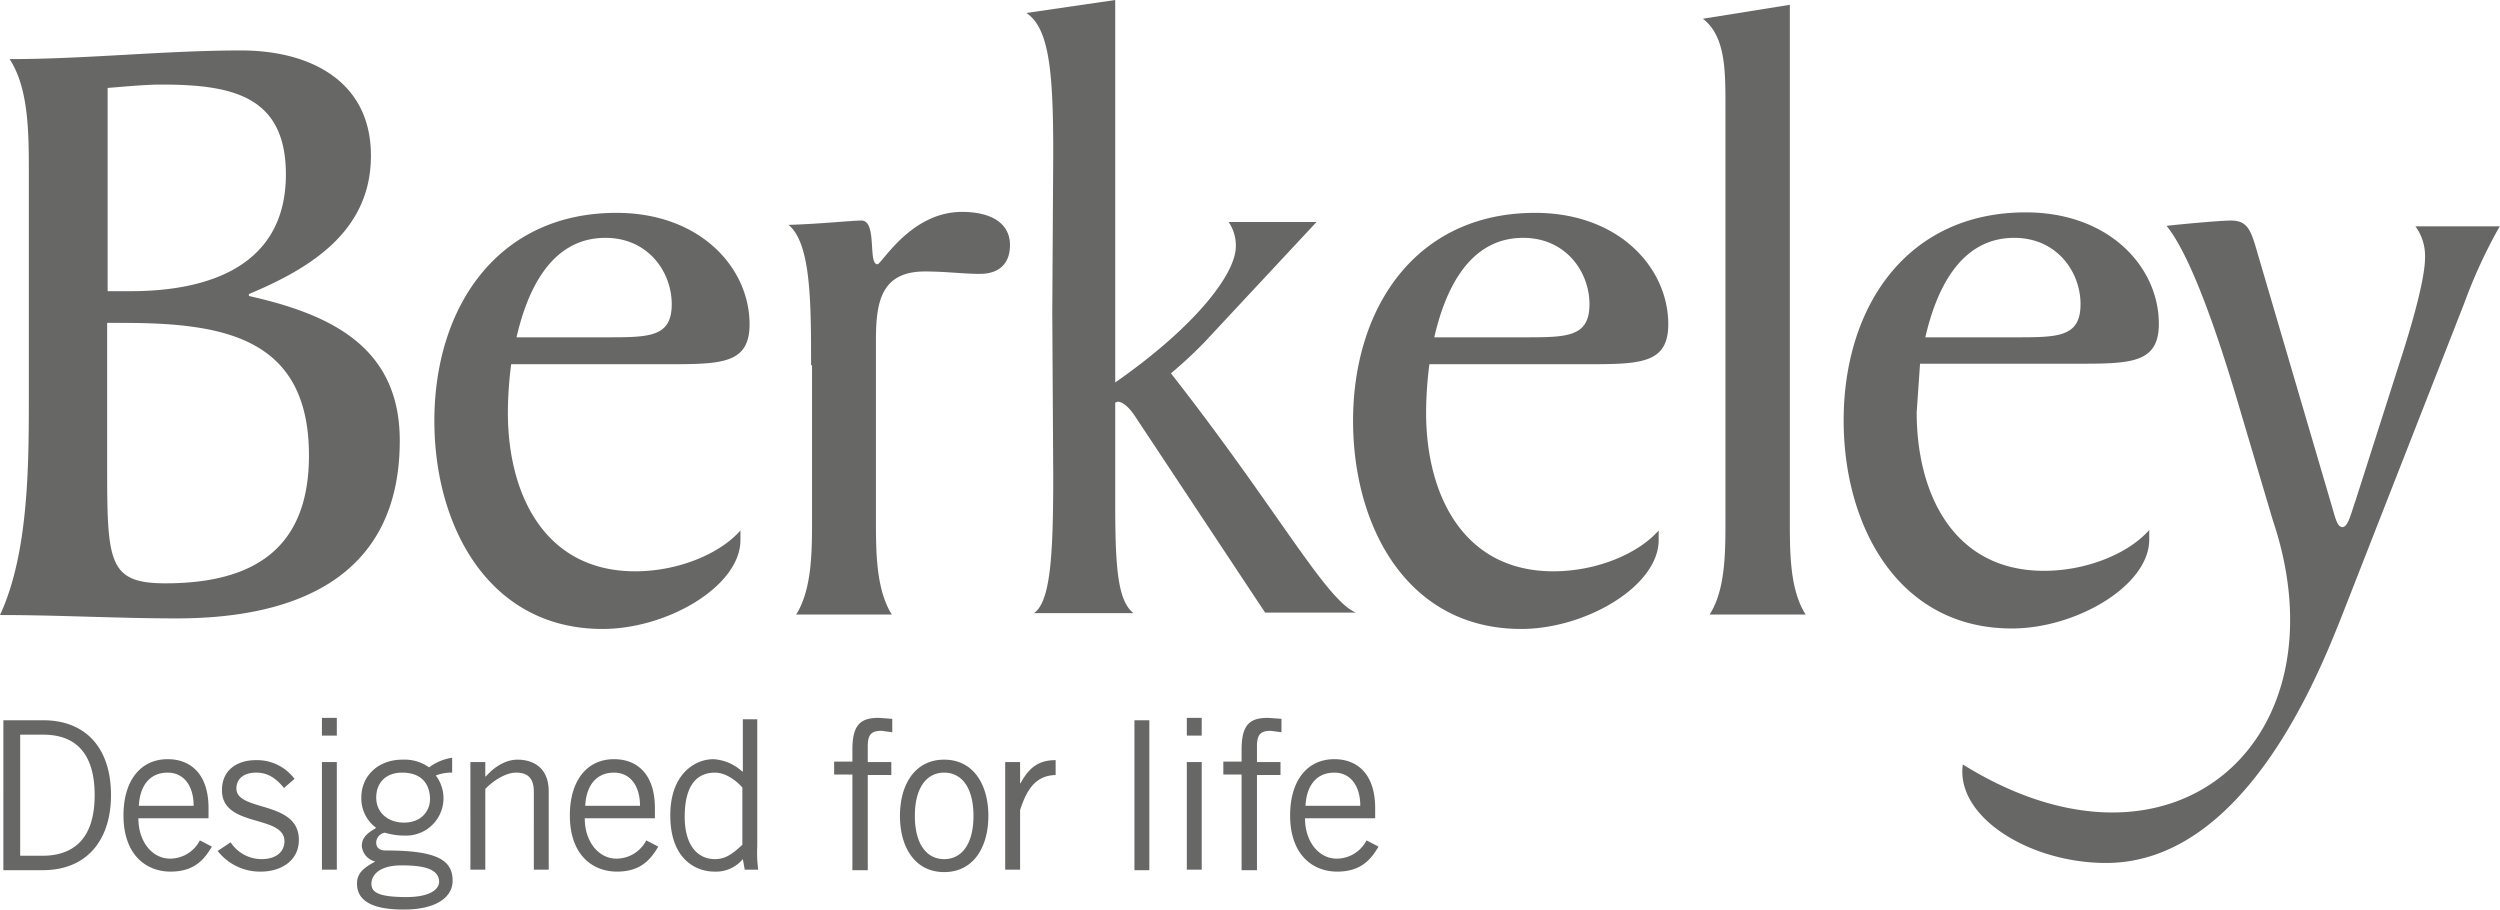
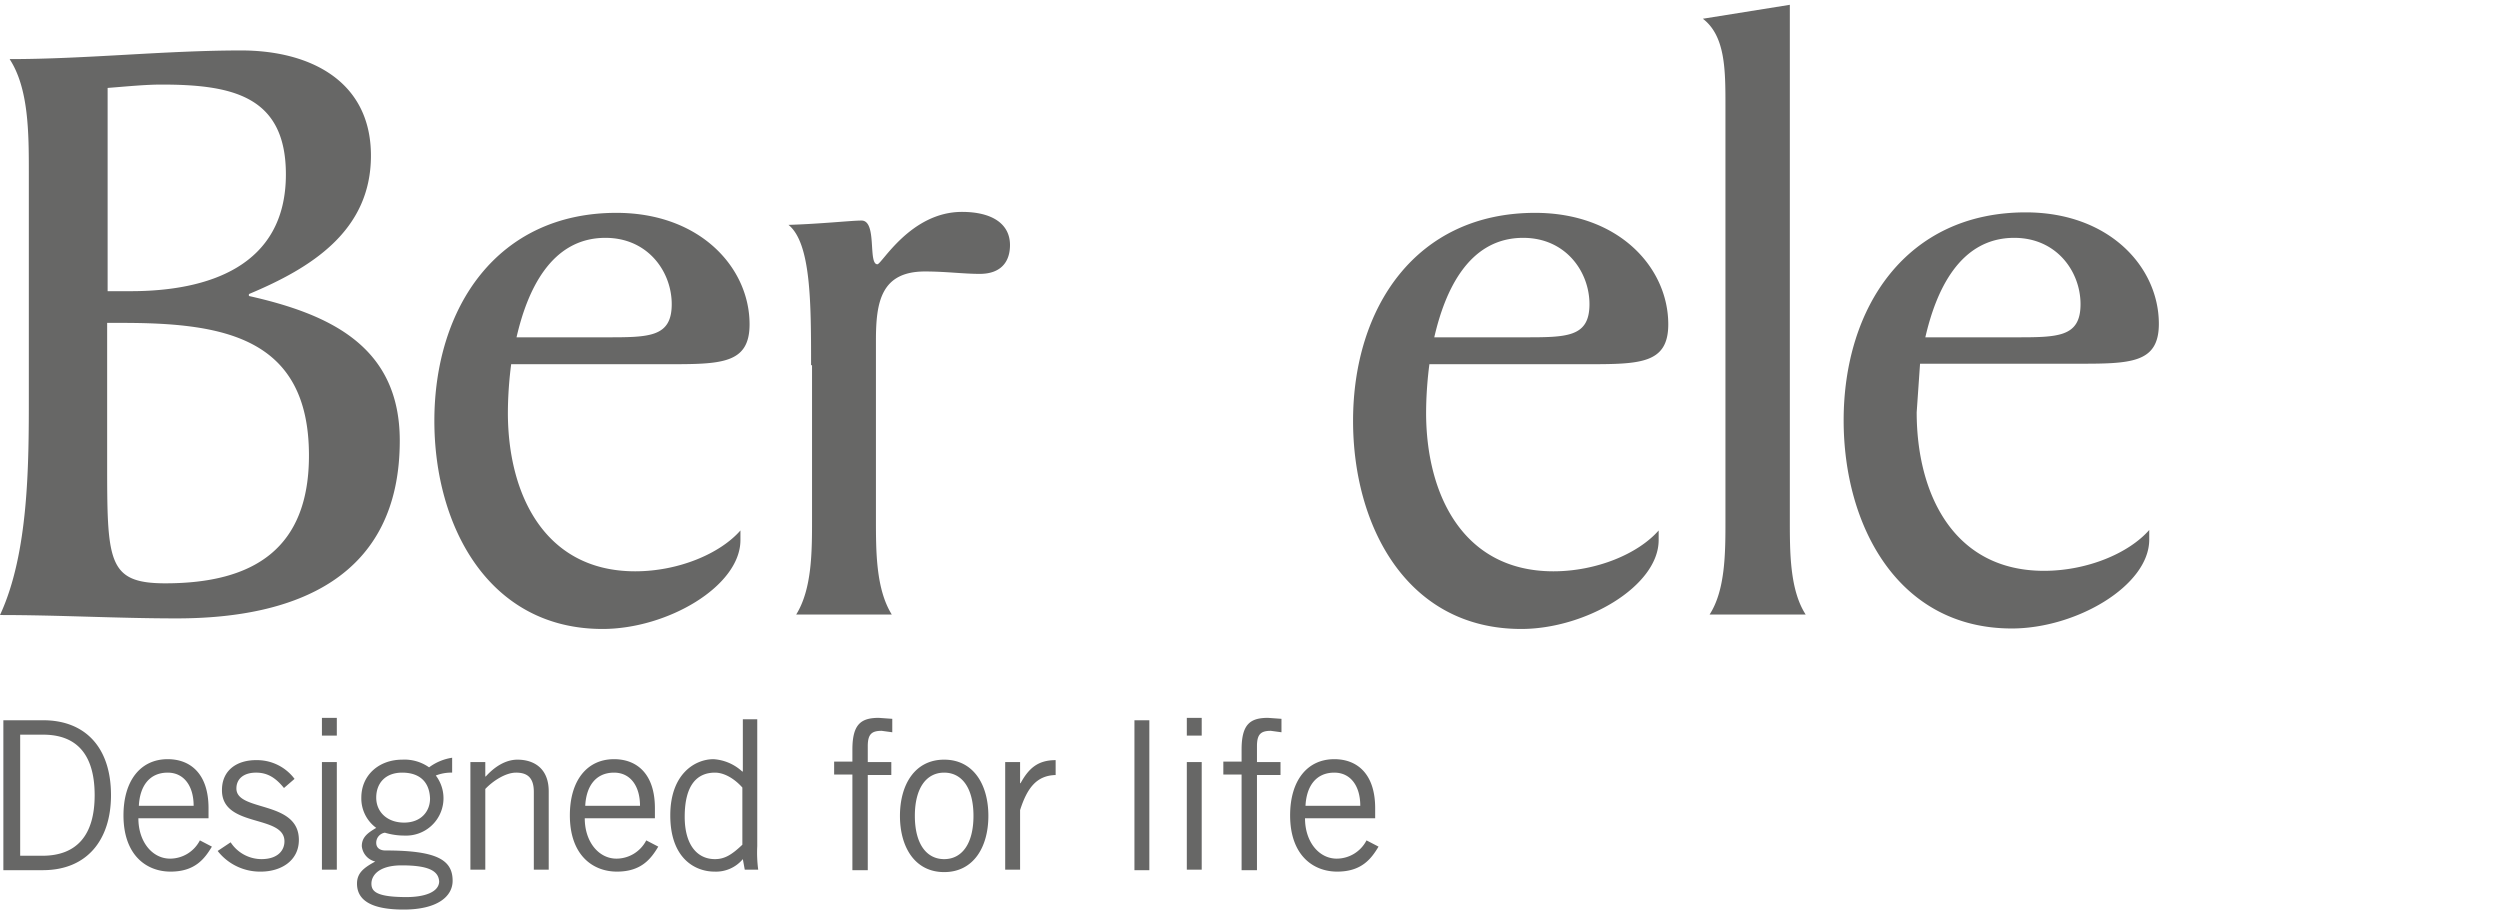
<svg xmlns="http://www.w3.org/2000/svg" id="Layer_1" data-name="Layer 1" viewBox="0 0 520.3 189.3">
  <defs>
    <style>.cls-1{fill:#676766;}</style>
  </defs>
  <title>berkeley-homes-greyscale</title>
  <path class="cls-1" d="M183.3,439.5h8.4c8.5,0,14.1,5.4,14.1,15.6,0,9.2-4.9,15.6-14.2,15.6h-8.2V439.5Zm3.5,28.2h4.7c7.2,0,10.9-4.3,10.9-12.6,0-9.1-4.3-12.6-10.7-12.6h-4.8v25.2Zm40-1.9c-1.5,2.5-3.5,5.2-8.6,5.2s-9.8-3.5-9.8-11.7c0-7.3,3.6-11.7,9.2-11.7,4.7,0,8.5,3,8.5,10.2v2.1H211.5c0,4.9,2.9,8.4,6.6,8.4a7,7,0,0,0,6.2-3.8l2.5,1.3Zm-3.8-8.5c0-4.1-2-6.9-5.4-6.9-3.8,0-5.8,2.8-6,6.9Zm7.7,7.6a7.69,7.69,0,0,0,6.4,3.5c3.4,0,4.8-1.8,4.8-3.7,0-5.7-13.3-2.7-13-10.9.1-3.9,3.1-6.1,7.4-6a9.75,9.75,0,0,1,7.7,3.9l-2.2,1.9c-1.7-2.1-3.4-3.2-5.8-3.2-2.6,0-4.1,1.3-4.1,3.3,0,4.9,13,2.4,13,10.7,0,4.4-3.8,6.6-7.9,6.6a11.18,11.18,0,0,1-9-4.3ZM252.8,439v3.7h-3.1V439Zm-3.1,9.2h3.1v22.4h-3.1Zm27.2,2.2a8.8,8.8,0,0,0-3.5.6,7.78,7.78,0,0,1-6.5,12.5h-.1a14.07,14.07,0,0,1-4-.6A2.12,2.12,0,0,0,261,465c0,1,.7,1.6,1.9,1.6,10.6,0,14,1.9,14,6.3,0,3.3-3.2,6-10.2,6-6.3,0-9.7-1.7-9.7-5.4,0-2.2,1.4-3.3,3.8-4.6a3.65,3.65,0,0,1-2.8-3.2c0-1.9,1.3-2.8,3-3.8a7.59,7.59,0,0,1-3.1-6.3c0-4.7,3.7-7.9,8.5-7.9a8.87,8.87,0,0,1,5.6,1.6,10.72,10.72,0,0,1,4.8-2v3.1Zm-10.6,19.3c-4.9,0-6.3,2.2-6.3,3.8s1,2.8,7.3,2.8c3.7,0,6.7-1,6.8-3.2-.1-2.3-2.3-3.4-7.8-3.4Zm.1-19.3c-3.5,0-5.4,2.2-5.4,5.2s2.3,5.2,5.8,5.2,5.4-2.3,5.4-5c-.1-3.3-2-5.4-5.8-5.4Zm17.3-2.2v3h.1c1.8-2,4.1-3.5,6.6-3.5,3.3,0,6.5,1.7,6.5,6.6v16.3h-3.1V454.4c0-3-1.4-4-3.7-4s-5,1.9-6.4,3.4v16.8h-3.1V448.2Zm36,17.6c-1.5,2.5-3.5,5.2-8.6,5.2s-9.8-3.5-9.8-11.7c0-7.3,3.6-11.7,9.2-11.7,4.7,0,8.5,3,8.5,10.2v2.1H304.4c0,4.9,2.9,8.4,6.6,8.4a7,7,0,0,0,6.2-3.8l2.5,1.3Zm-3.8-8.5c0-4.1-2-6.9-5.4-6.9-3.8,0-5.8,2.8-6,6.9Zm24.4-17.8v26.2a26.8,26.8,0,0,0,.2,4.9h-2.8l-.4-2.2a7.28,7.28,0,0,1-5.9,2.6c-4,0-9.2-2.7-9.2-11.7,0-8.7,5.2-11.7,9-11.7a9.74,9.74,0,0,1,5.9,2.5l.2.1V439.3h3Zm-3.1,14c-1.7-1.9-3.8-3.1-5.7-3.1-3.6,0-6.3,2.4-6.3,9.2,0,5.7,2.5,8.8,6.3,8.8,2,0,3.5-.9,5.7-3Zm22.9,17.1V450.8h-3.8v-2.7h3.8v-2.5c0-5.3,1.8-6.6,5.5-6.6l2.8.2V442l-2.2-.3c-2.1,0-2.9.7-2.9,3.2v3.3h4.9v2.7h-4.9v19.8h-3.2v-.1Zm19.1.5c-6.1,0-9.2-5.2-9.2-11.7s3.1-11.7,9.2-11.7,9.2,5.2,9.2,11.7S385.3,471.1,379.2,471.1Zm0-20.7c-3.7,0-6.1,3.2-6.1,9s2.4,9,6.1,9,6.1-3.2,6.1-9S382.9,450.4,379.2,450.4Zm12.7-2.2H395v4.4h.1c1.7-3.1,3.6-4.8,7.3-4.8v3.1c-3.9.1-5.9,2.6-7.4,7.3v12.4h-3.1V448.2Zm30-8.7v31.2h-3.1V439.5Zm10.9-.5v3.7h-3.1V439Zm-3.1,9.2h3.1v22.4h-3.1Zm11.4,22.4V450.8h-3.8v-2.7h3.8v-2.5c0-5.3,1.8-6.6,5.5-6.6l2.8.2V442l-2.2-.3c-2.1,0-2.9.7-2.9,3.2v3.3h4.9v2.7h-4.9v19.8h-3.2v-.1Zm28.5-4.8c-1.5,2.5-3.5,5.2-8.6,5.2s-9.8-3.5-9.8-11.7c0-7.3,3.6-11.7,9.2-11.7,4.7,0,8.5,3,8.5,10.2v2.1H454.3c0,4.9,2.9,8.4,6.6,8.4a7,7,0,0,0,6.2-3.8l2.5,1.3Zm-3.8-8.5c0-4.1-2-6.9-5.4-6.9-3.8,0-5.8,2.8-6,6.9Z" transform="translate(-182.7 -289.6)" />
  <path class="cls-1" d="M188.7,325.6c0-8.2,0-17.6-4-23.7,16,0,32.3-1.8,48.2-1.8,14.1,0,27,6.2,27,21.9s-12.5,23.4-25.4,28.8v.4c16.9,3.8,31.4,10.5,31.4,30.1,0,28.6-21.8,37-46.4,37-12.3,0-24.5-.7-36.8-.7,6-12.9,6-31.5,6-45.5V325.6ZM205,350.2h4.9c16,0,32.3-5.1,32.3-24.3,0-16.3-11.1-18.7-25.9-18.7-3.4,0-7.3.4-11.2.7v42.3Zm0,35.2c0,21,0,25.6,12.1,25.6,18.5,0,29.9-7.3,29.9-26.6,0-24.8-18.1-27.6-39-27.6h-3Zm84.1-20.1a80.4,80.4,0,0,0-.7,10.2c0,16.9,7.6,33,26.5,33,8.9,0,17.6-3.6,21.9-8.5v2c0,9.6-15.2,18.5-28.7,18.5-23.7,0-35-21.4-35-43.3,0-23.6,13.1-43.3,37.9-43.3,17.4,0,27.7,11.4,27.7,23.2,0,8.3-6,8.3-17.2,8.3H289.1v-.1Zm19.8-5.5c8.9,0,13.6,0,13.6-6.9,0-6.7-4.9-13.8-13.8-13.8-11.4,0-16.3,11.1-18.5,20.7Zm42.6,5.8c0-12.9,0-25.4-4.7-29.2,6.7-.2,13.1-.9,15.2-.9,3.3,0,1.3,9.1,3.3,9.1.9,0,6.9-10.9,17.6-10.9,6.3,0,10,2.5,10,6.9,0,3.4-1.8,6-6.3,6-3.4,0-7.1-.5-11.4-.5-9.1,0-10.2,6.3-10.2,14.3v37.3c0,6.7,0,14.5,3.3,19.8H348.4c3.3-5.3,3.3-13.1,3.3-19.8V365.6Zm128.7-.3a80.4,80.4,0,0,0-.7,10.2c0,16.9,7.6,33,26.5,33,8.9,0,17.6-3.6,21.9-8.5v2c0,9.6-15.2,18.5-28.6,18.5-23.8,0-35-21.4-35-43.3,0-23.6,13.1-43.3,37.9-43.3,17.4,0,27.7,11.4,27.7,23.2,0,8.3-6,8.3-17.2,8.3H480.2v-.1Zm19.7-5.5c8.9,0,13.6,0,13.6-6.9,0-6.7-4.9-13.8-13.8-13.8-11.4,0-16.3,11.1-18.5,20.7Zm38.6,57.7c3.3-5.1,3.3-12.9,3.3-19.6V311.6c0-7.4,0-14.5-4.7-18.1l18.1-2.9V397.9c0,6.7,0,14.5,3.3,19.6Zm43.1-42.1c0,16.9,7.6,33,26.5,33,8.9,0,17.6-3.6,21.9-8.5v2c0,9.6-15.2,18.5-28.6,18.5-23.7,0-35-21.4-35-43.3,0-23.6,13.1-43.3,37.9-43.3,17.4,0,27.7,11.4,27.7,23.2,0,8.3-6,8.3-17.2,8.3H582.3m19.8-5.5c8.9,0,13.6,0,13.6-6.9,0-6.7-4.9-13.8-13.8-13.8-11.4,0-16.3,11.1-18.5,20.7Z" transform="translate(-182.7 -289.6)" />
-   <path class="cls-1" d="M703,336.6a106.1,106.1,0,0,0-7.4,16L670,418c-4.9,12.3-20.3,51.2-49,51.2-15.8,0-31.3-9.5-29.8-20.5,43.9,27.3,79.9-5.2,64.5-50.9l-6.5-21.9c-2.7-9.2-9.4-31.7-15.6-39.3,3.6-.4,11.2-1.1,13.4-1.1,3.1,0,4,1.6,5.1,5.3l15.6,53.1c.9,2.9,1.3,5.4,2.5,5.4s1.8-2.9,2.7-5.4l9.2-28.8c1.6-4.9,5.3-16.7,5.3-21.9a10.46,10.46,0,0,0-2-6.5H703v-.1ZM401.9,388.8l-.2-34.2.2-32.9c0-16.5-.7-26.2-5.6-29.4l18.5-2.7v79.6c16.9-11.8,25.1-22.7,25.1-28.3a8.68,8.68,0,0,0-1.5-5.1h18.3l-23.4,25.1c-2.19,2.25-4.5,4.38-6.9,6.4,22.3,28.5,32.2,47.2,38.5,49.8H446l-26.7-40.3c-1.5-2.4-2.9-3.6-4-3.6l-.5.2v20.7c0,12.9.4,20.5,3.8,23.1H397.9c3.4-2.4,4-11.8,4-28.4Z" transform="translate(-182.7 -289.6)" />
</svg>